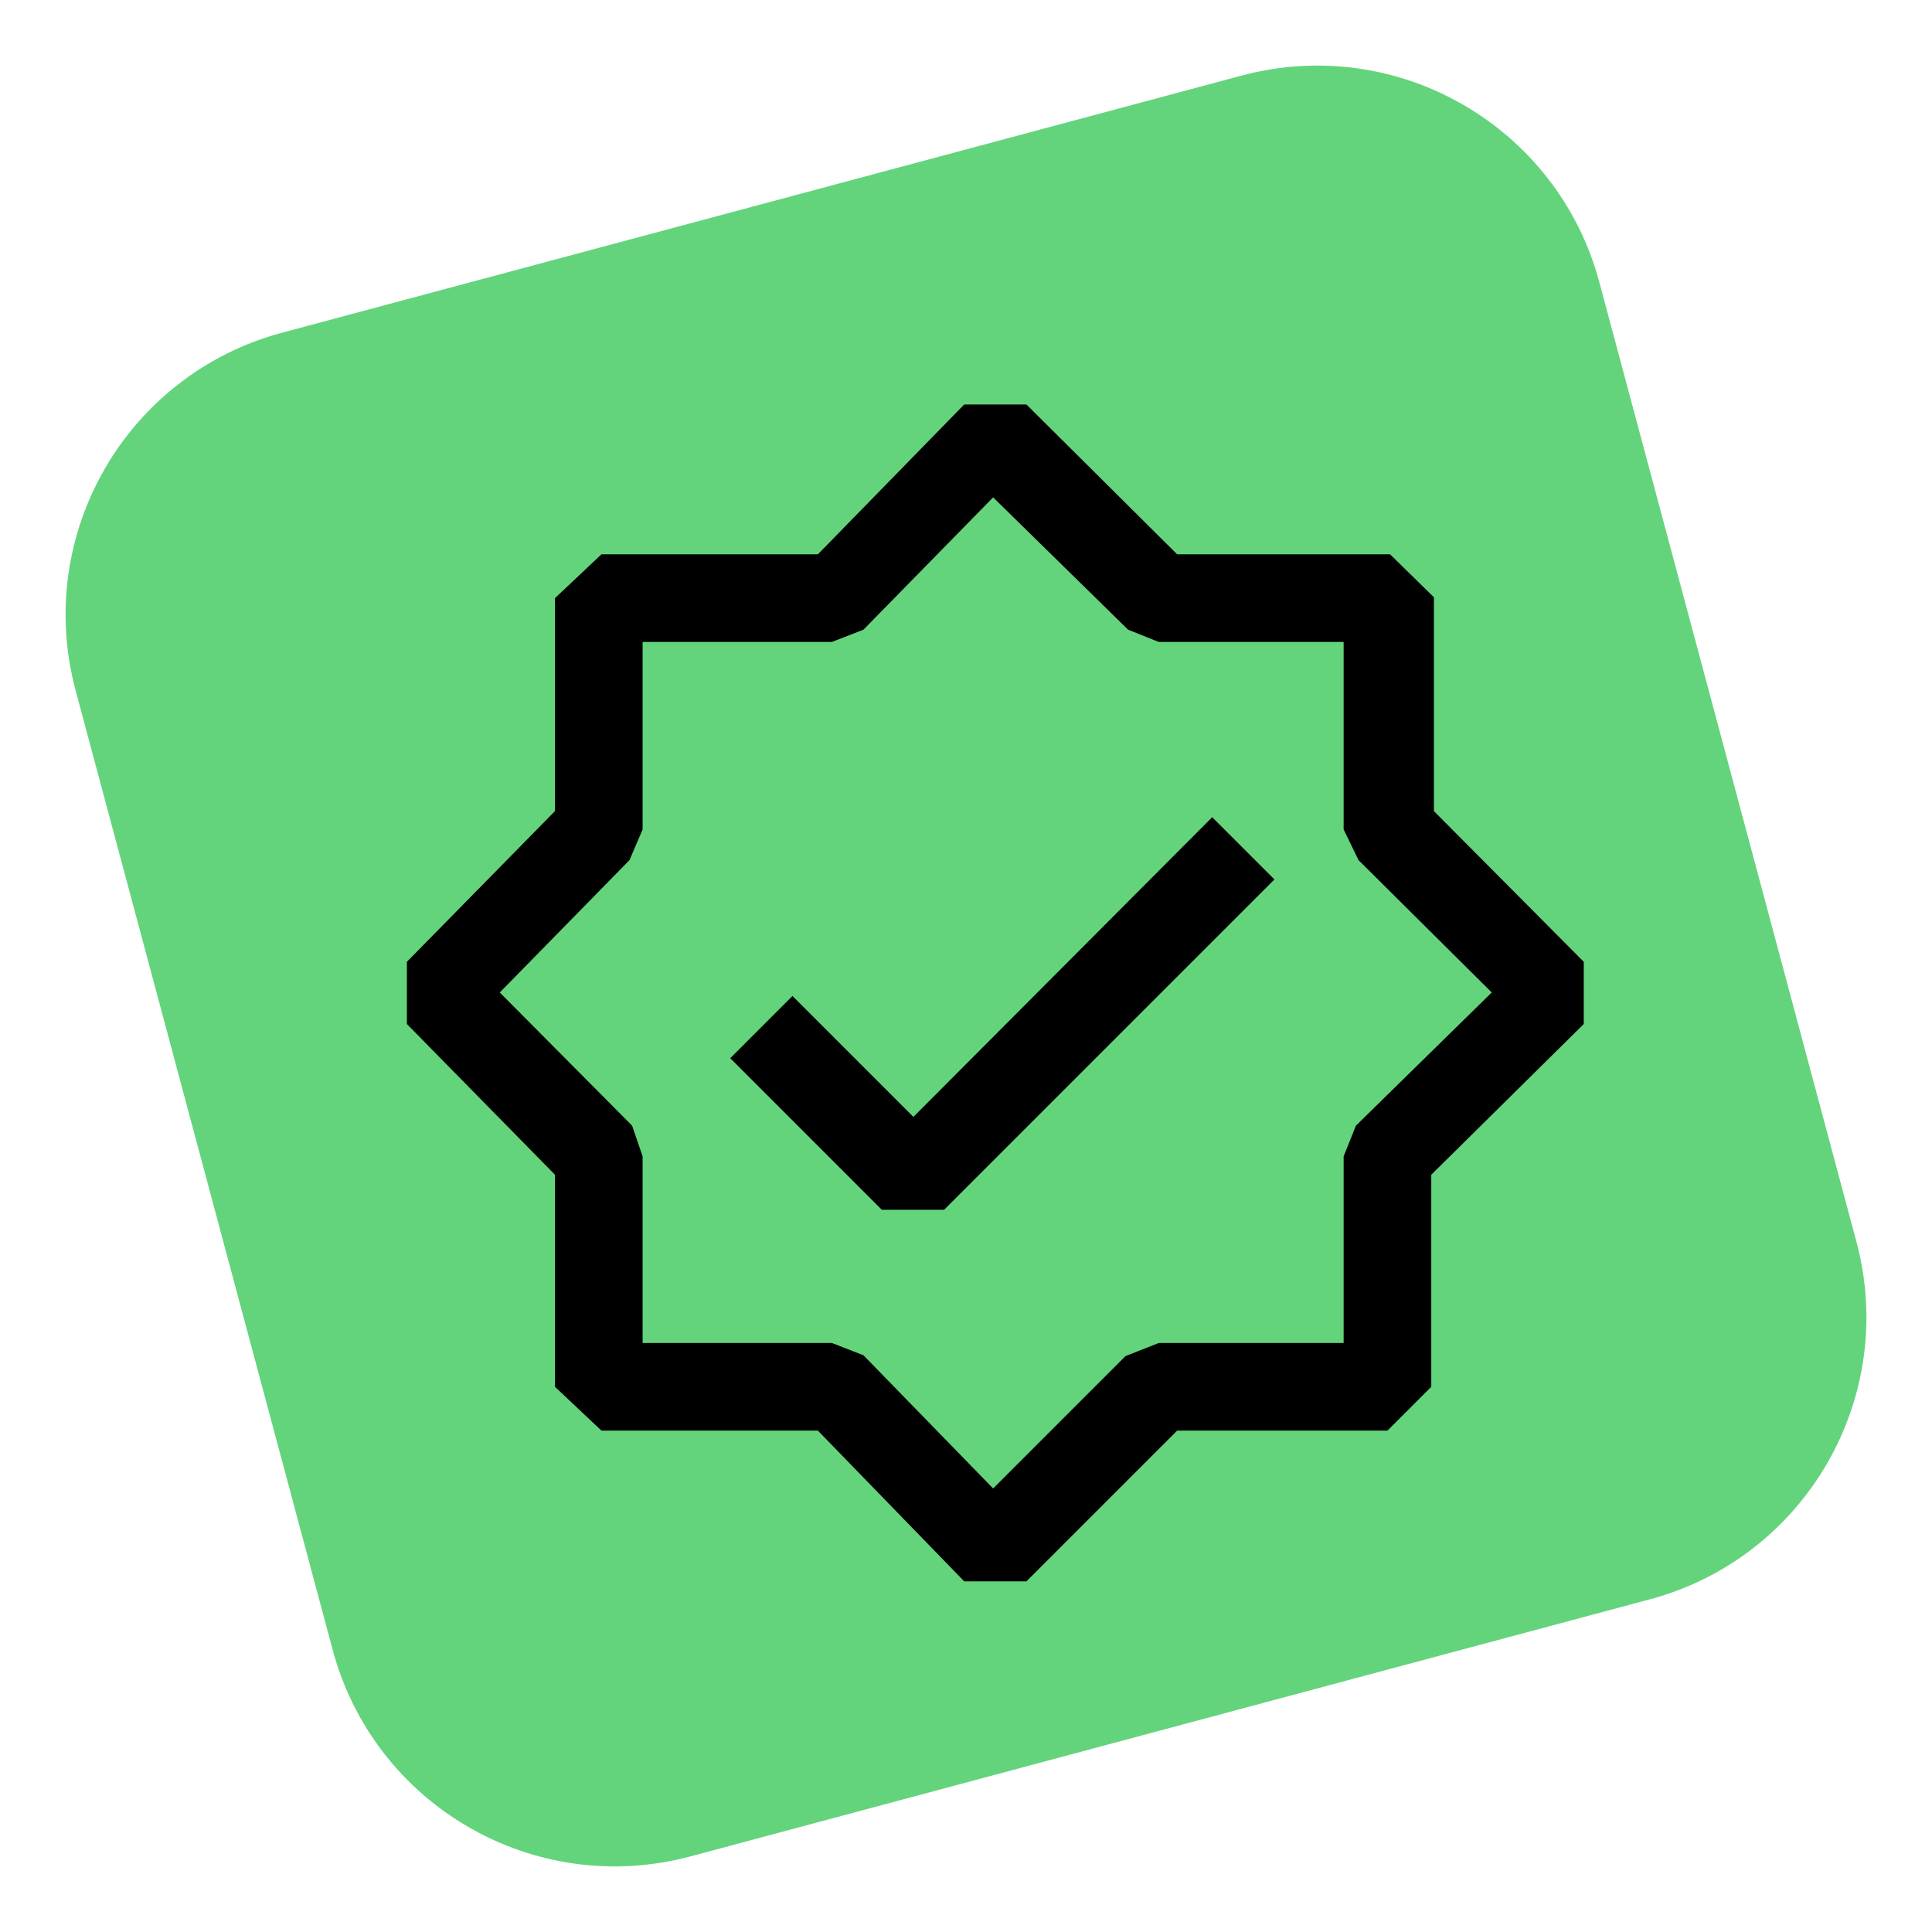
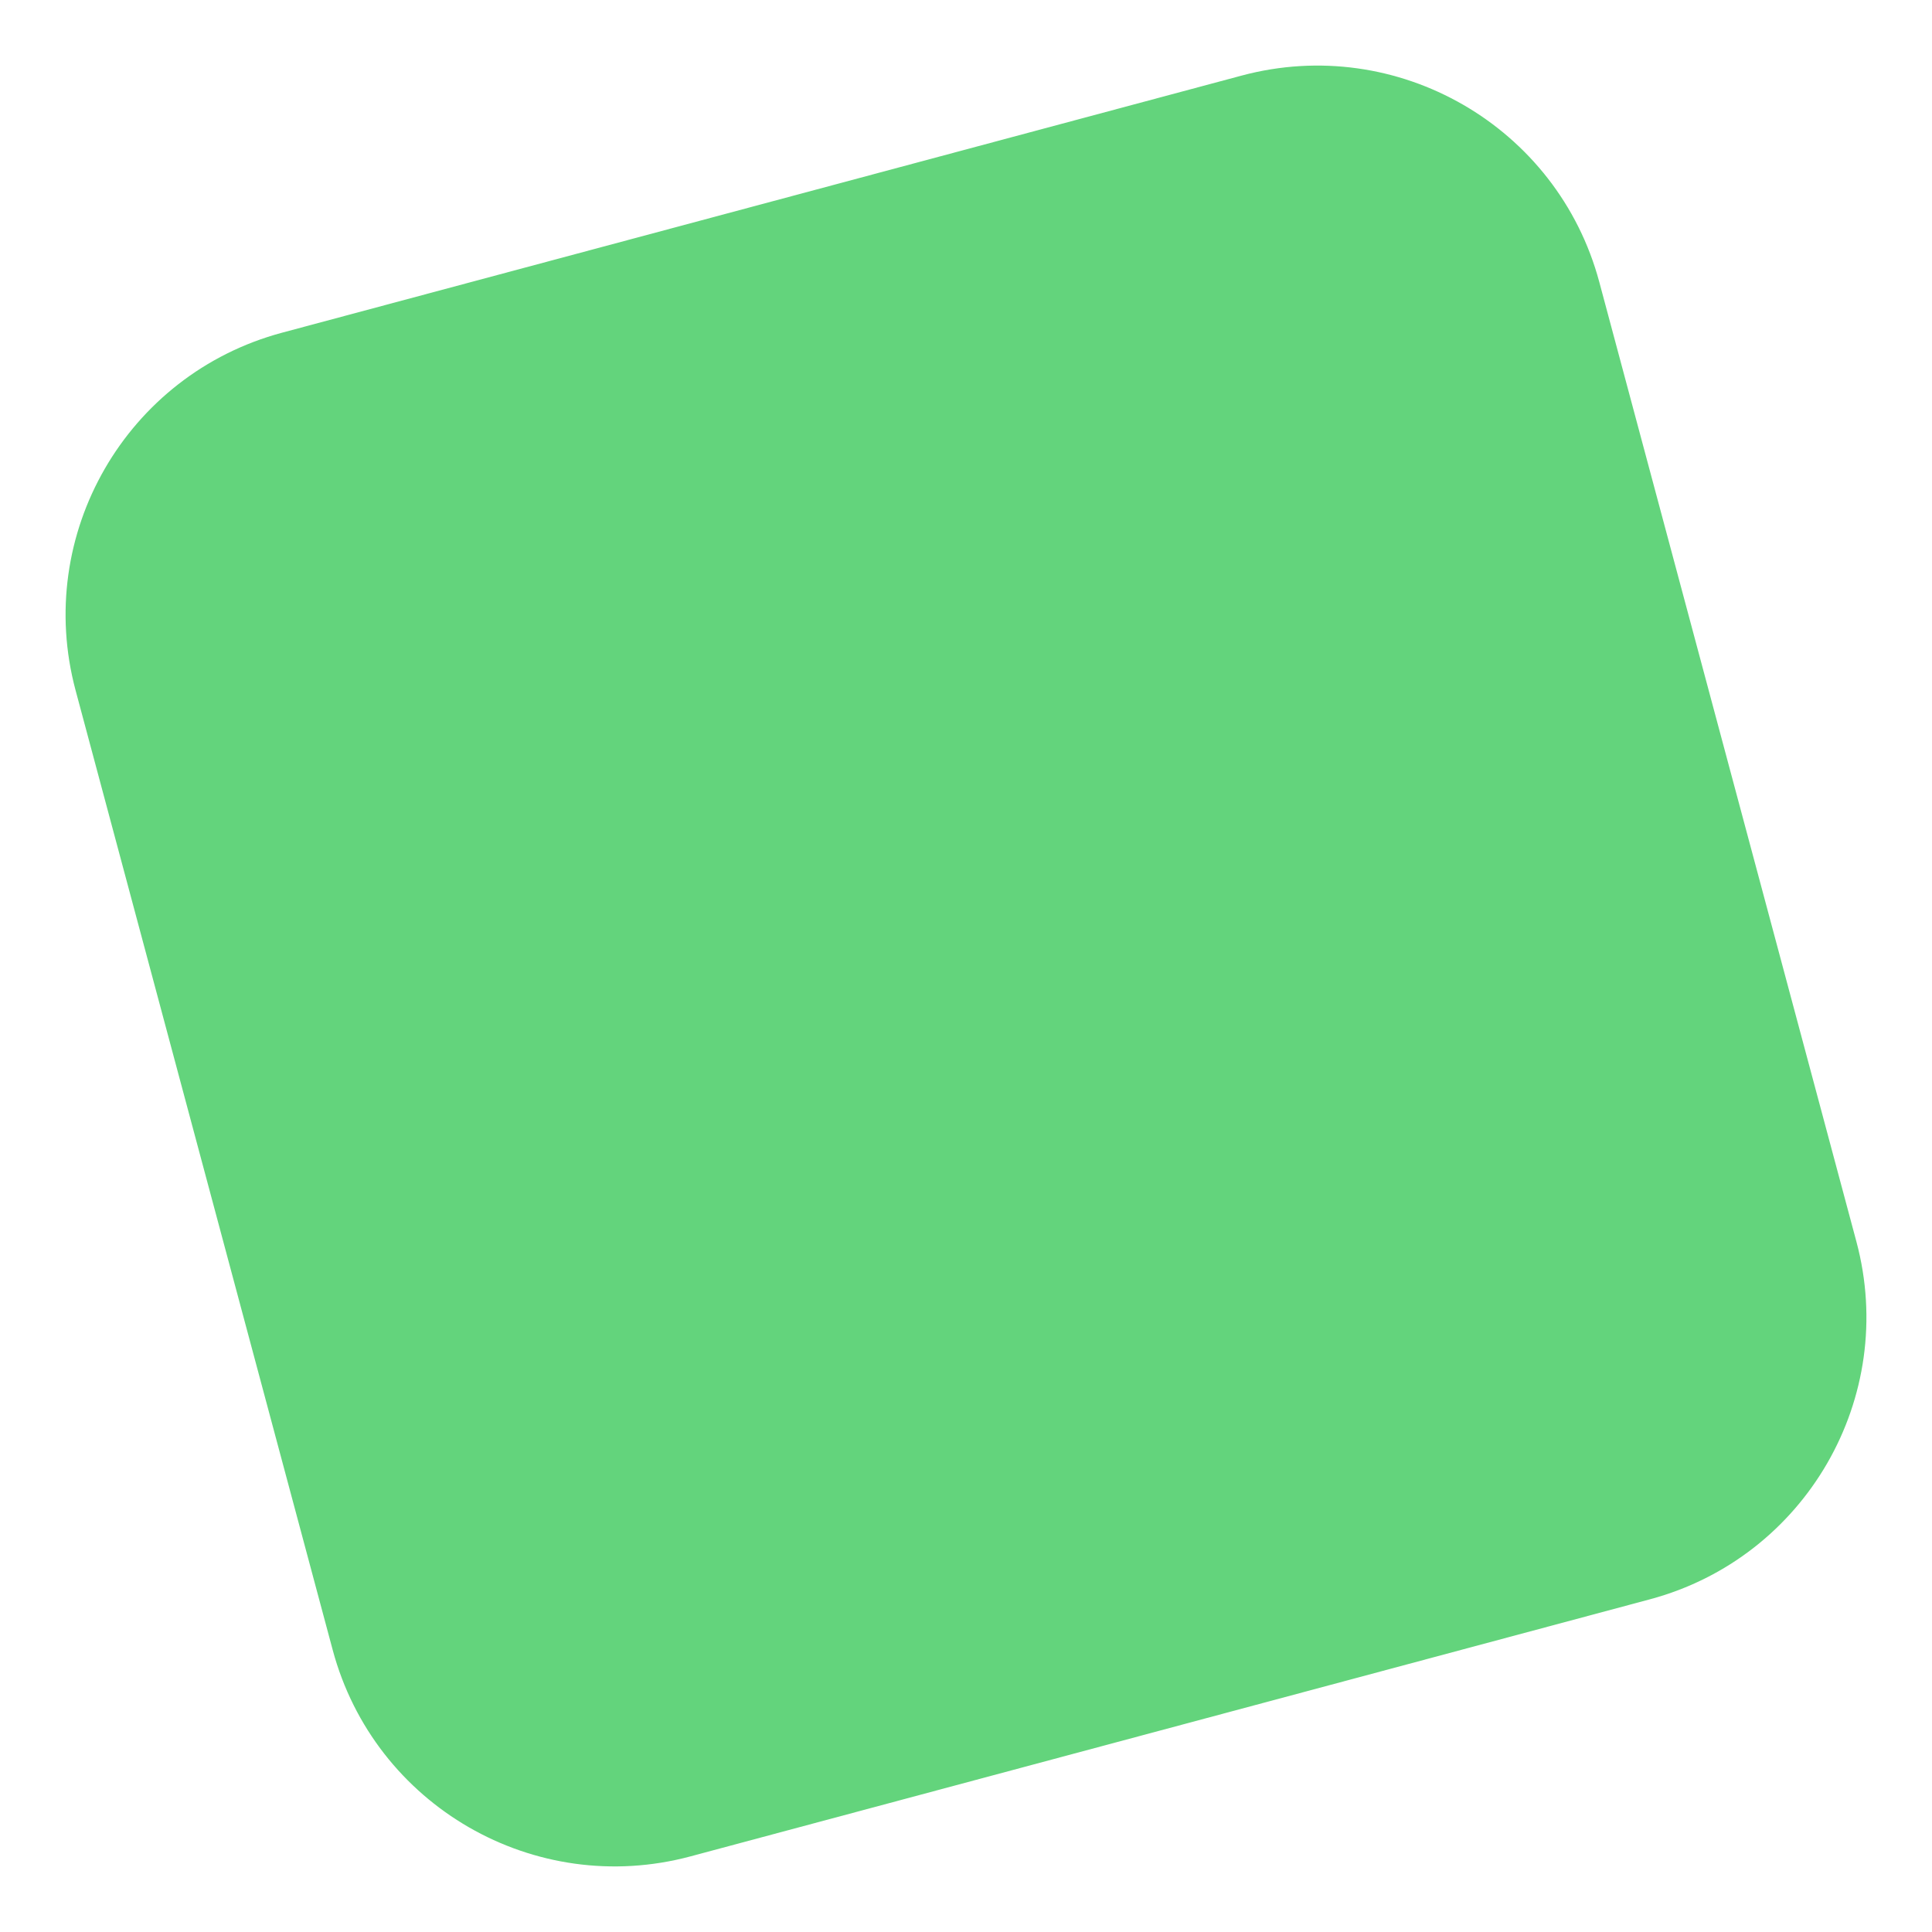
<svg xmlns="http://www.w3.org/2000/svg" width="120" height="120" viewBox="0 0 120 120" fill="none">
  <path d="M4.696 42.883C2.102 33.205 7.846 23.257 17.524 20.663L77.117 4.696C86.795 2.102 96.743 7.846 99.337 17.524L115.304 77.117C117.898 86.795 112.154 96.743 102.476 99.337L42.883 115.304C33.205 117.898 23.257 112.154 20.663 102.476L4.696 42.883Z" fill="#63D47C" />
-   <path fill-rule="evenodd" clip-rule="evenodd" d="M59.889 98.22H63.753L73.115 88.858H86.178L88.899 86.137V72.965L98.37 63.604V59.739L89.062 50.378V37.097L86.341 34.43H73.115L63.753 25.123H59.889L50.8 34.43H37.356L34.471 37.152V50.378L25.273 59.739V63.604L34.471 72.965V86.137L37.356 88.858H50.8L59.889 98.22ZM51.67 83.416H39.914V71.822L39.261 69.918L31.042 61.644L39.097 53.426L39.914 51.521V39.873H51.67L53.63 39.111L61.685 30.892L70.067 39.111L71.972 39.873H83.456V51.521L84.382 53.426L92.655 61.644L84.218 69.918L83.456 71.822V83.416H71.972L69.904 84.232L61.685 92.451L53.63 84.178L51.67 83.416ZM54.773 75.143H58.637L79.157 54.623L75.292 50.759L56.732 69.373L49.221 61.862L45.357 65.727L54.773 75.143Z" fill="black" />
</svg>